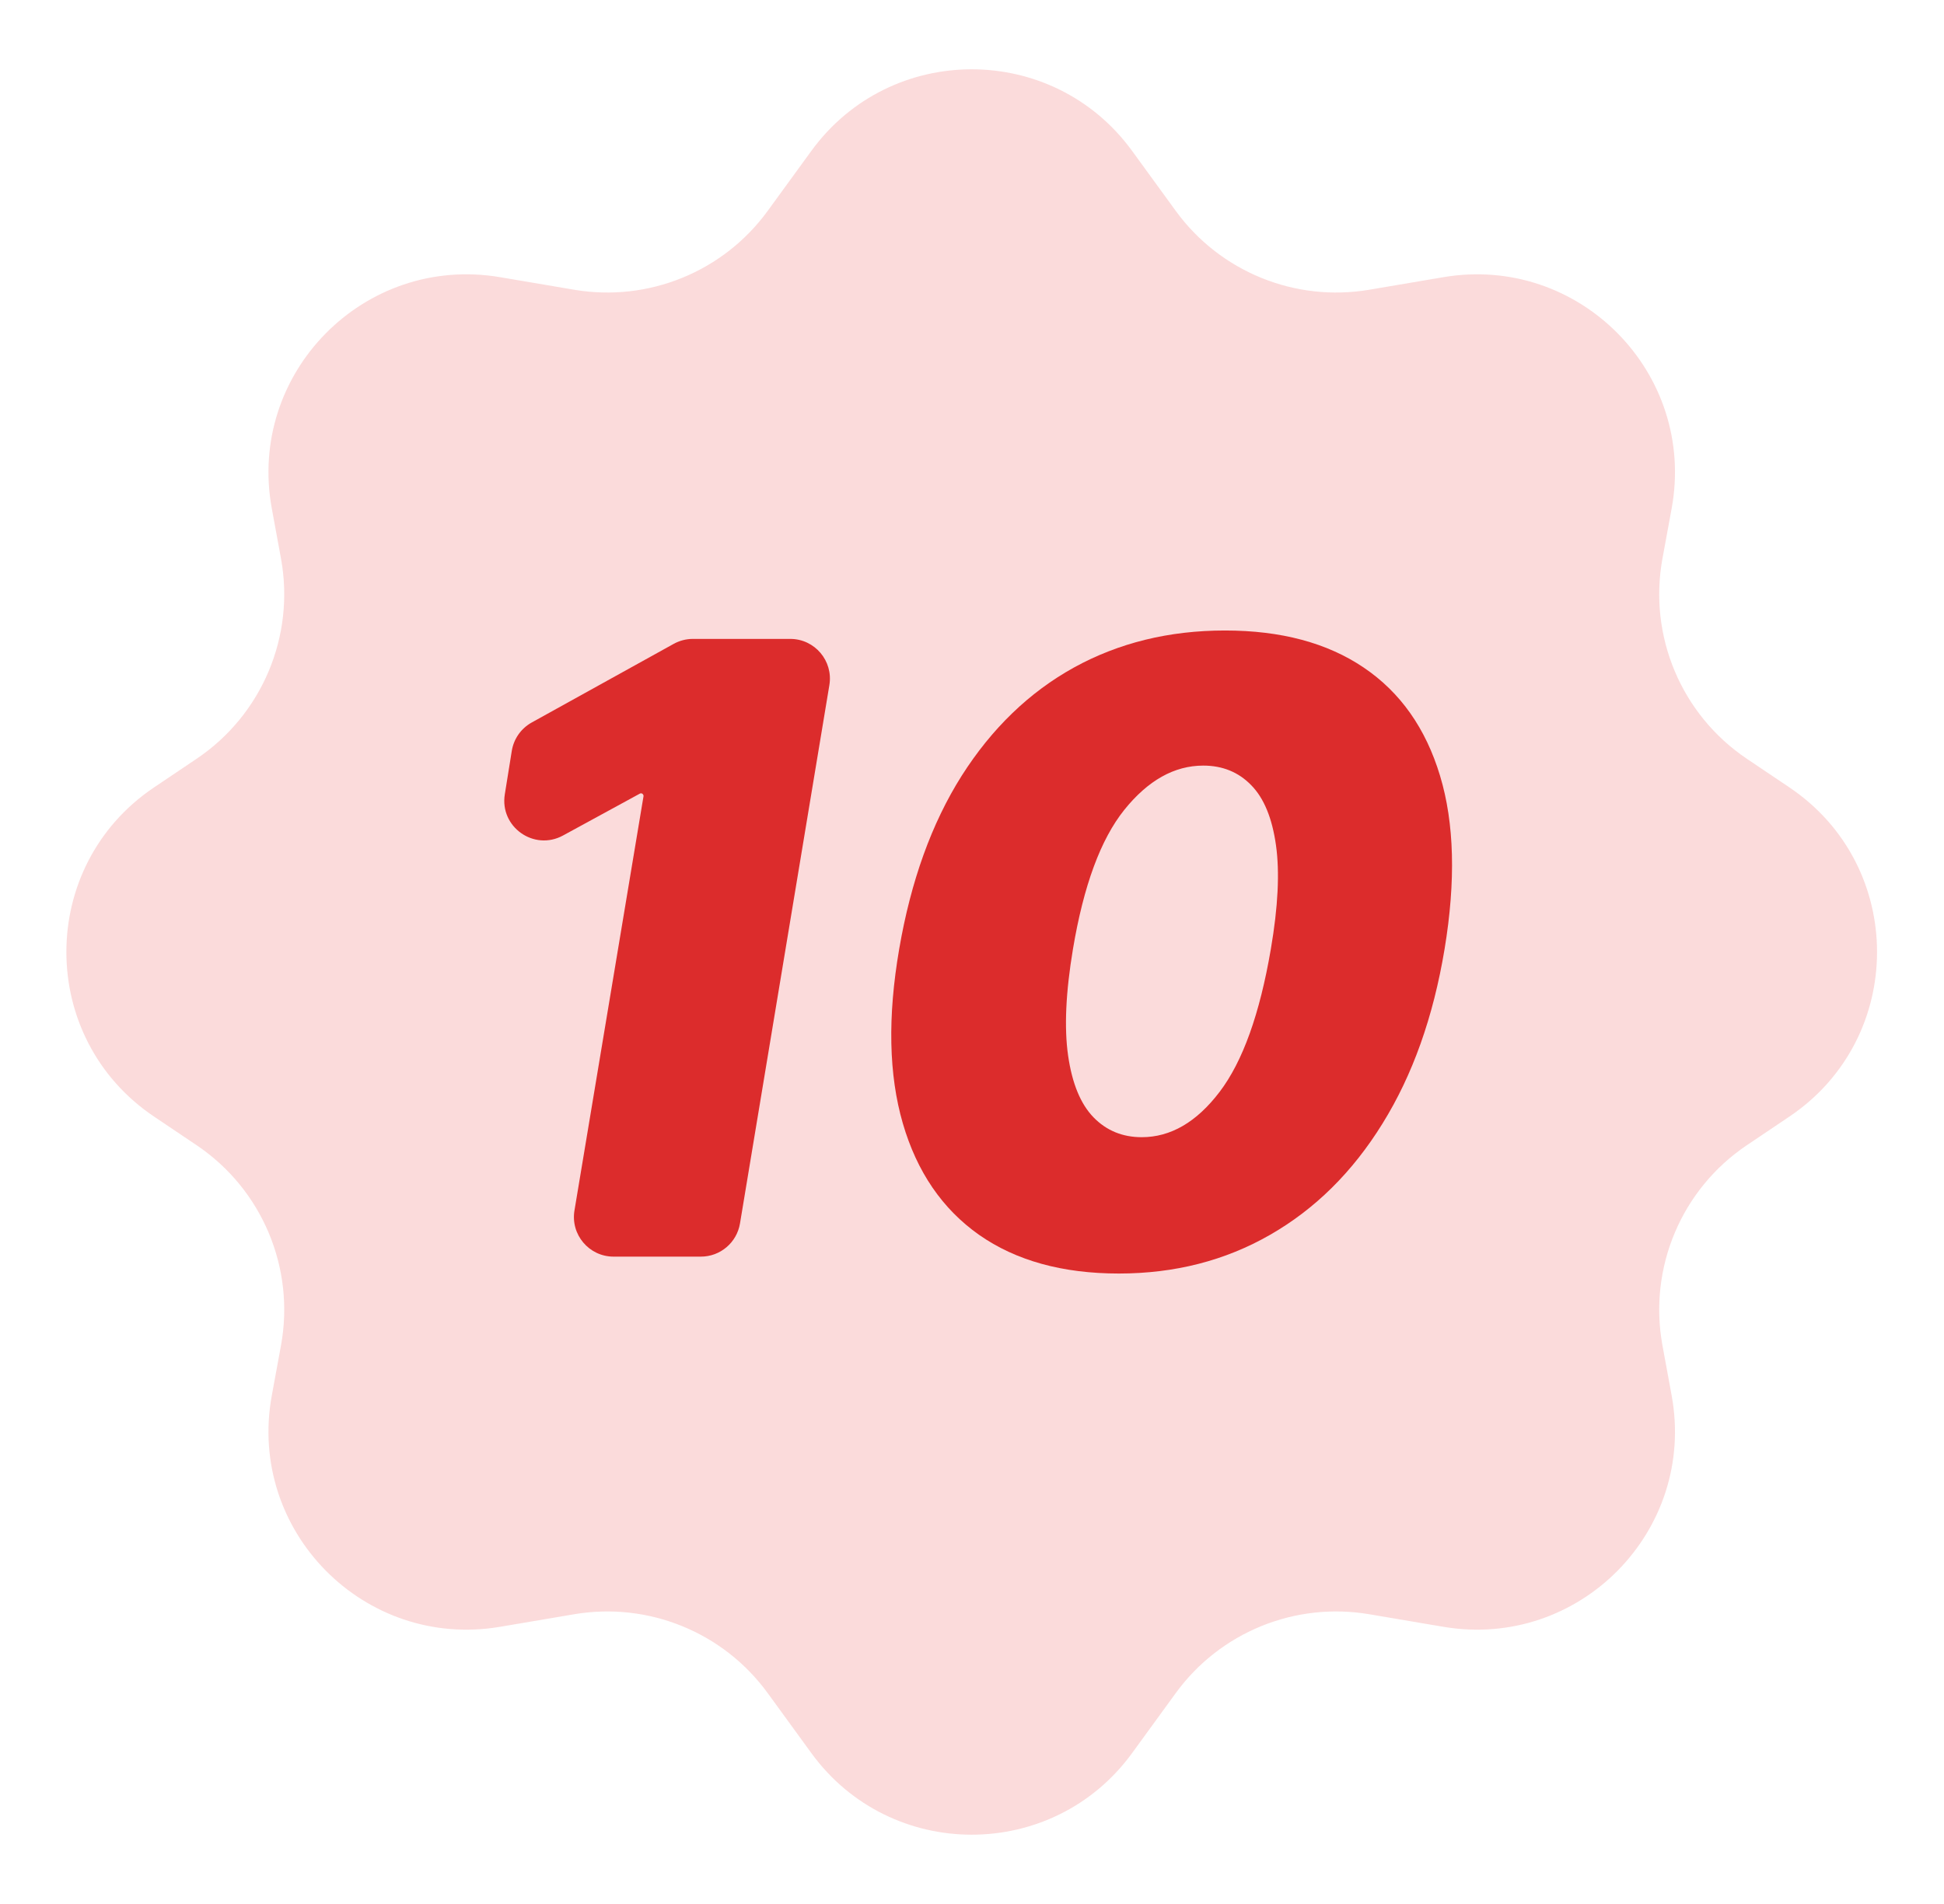
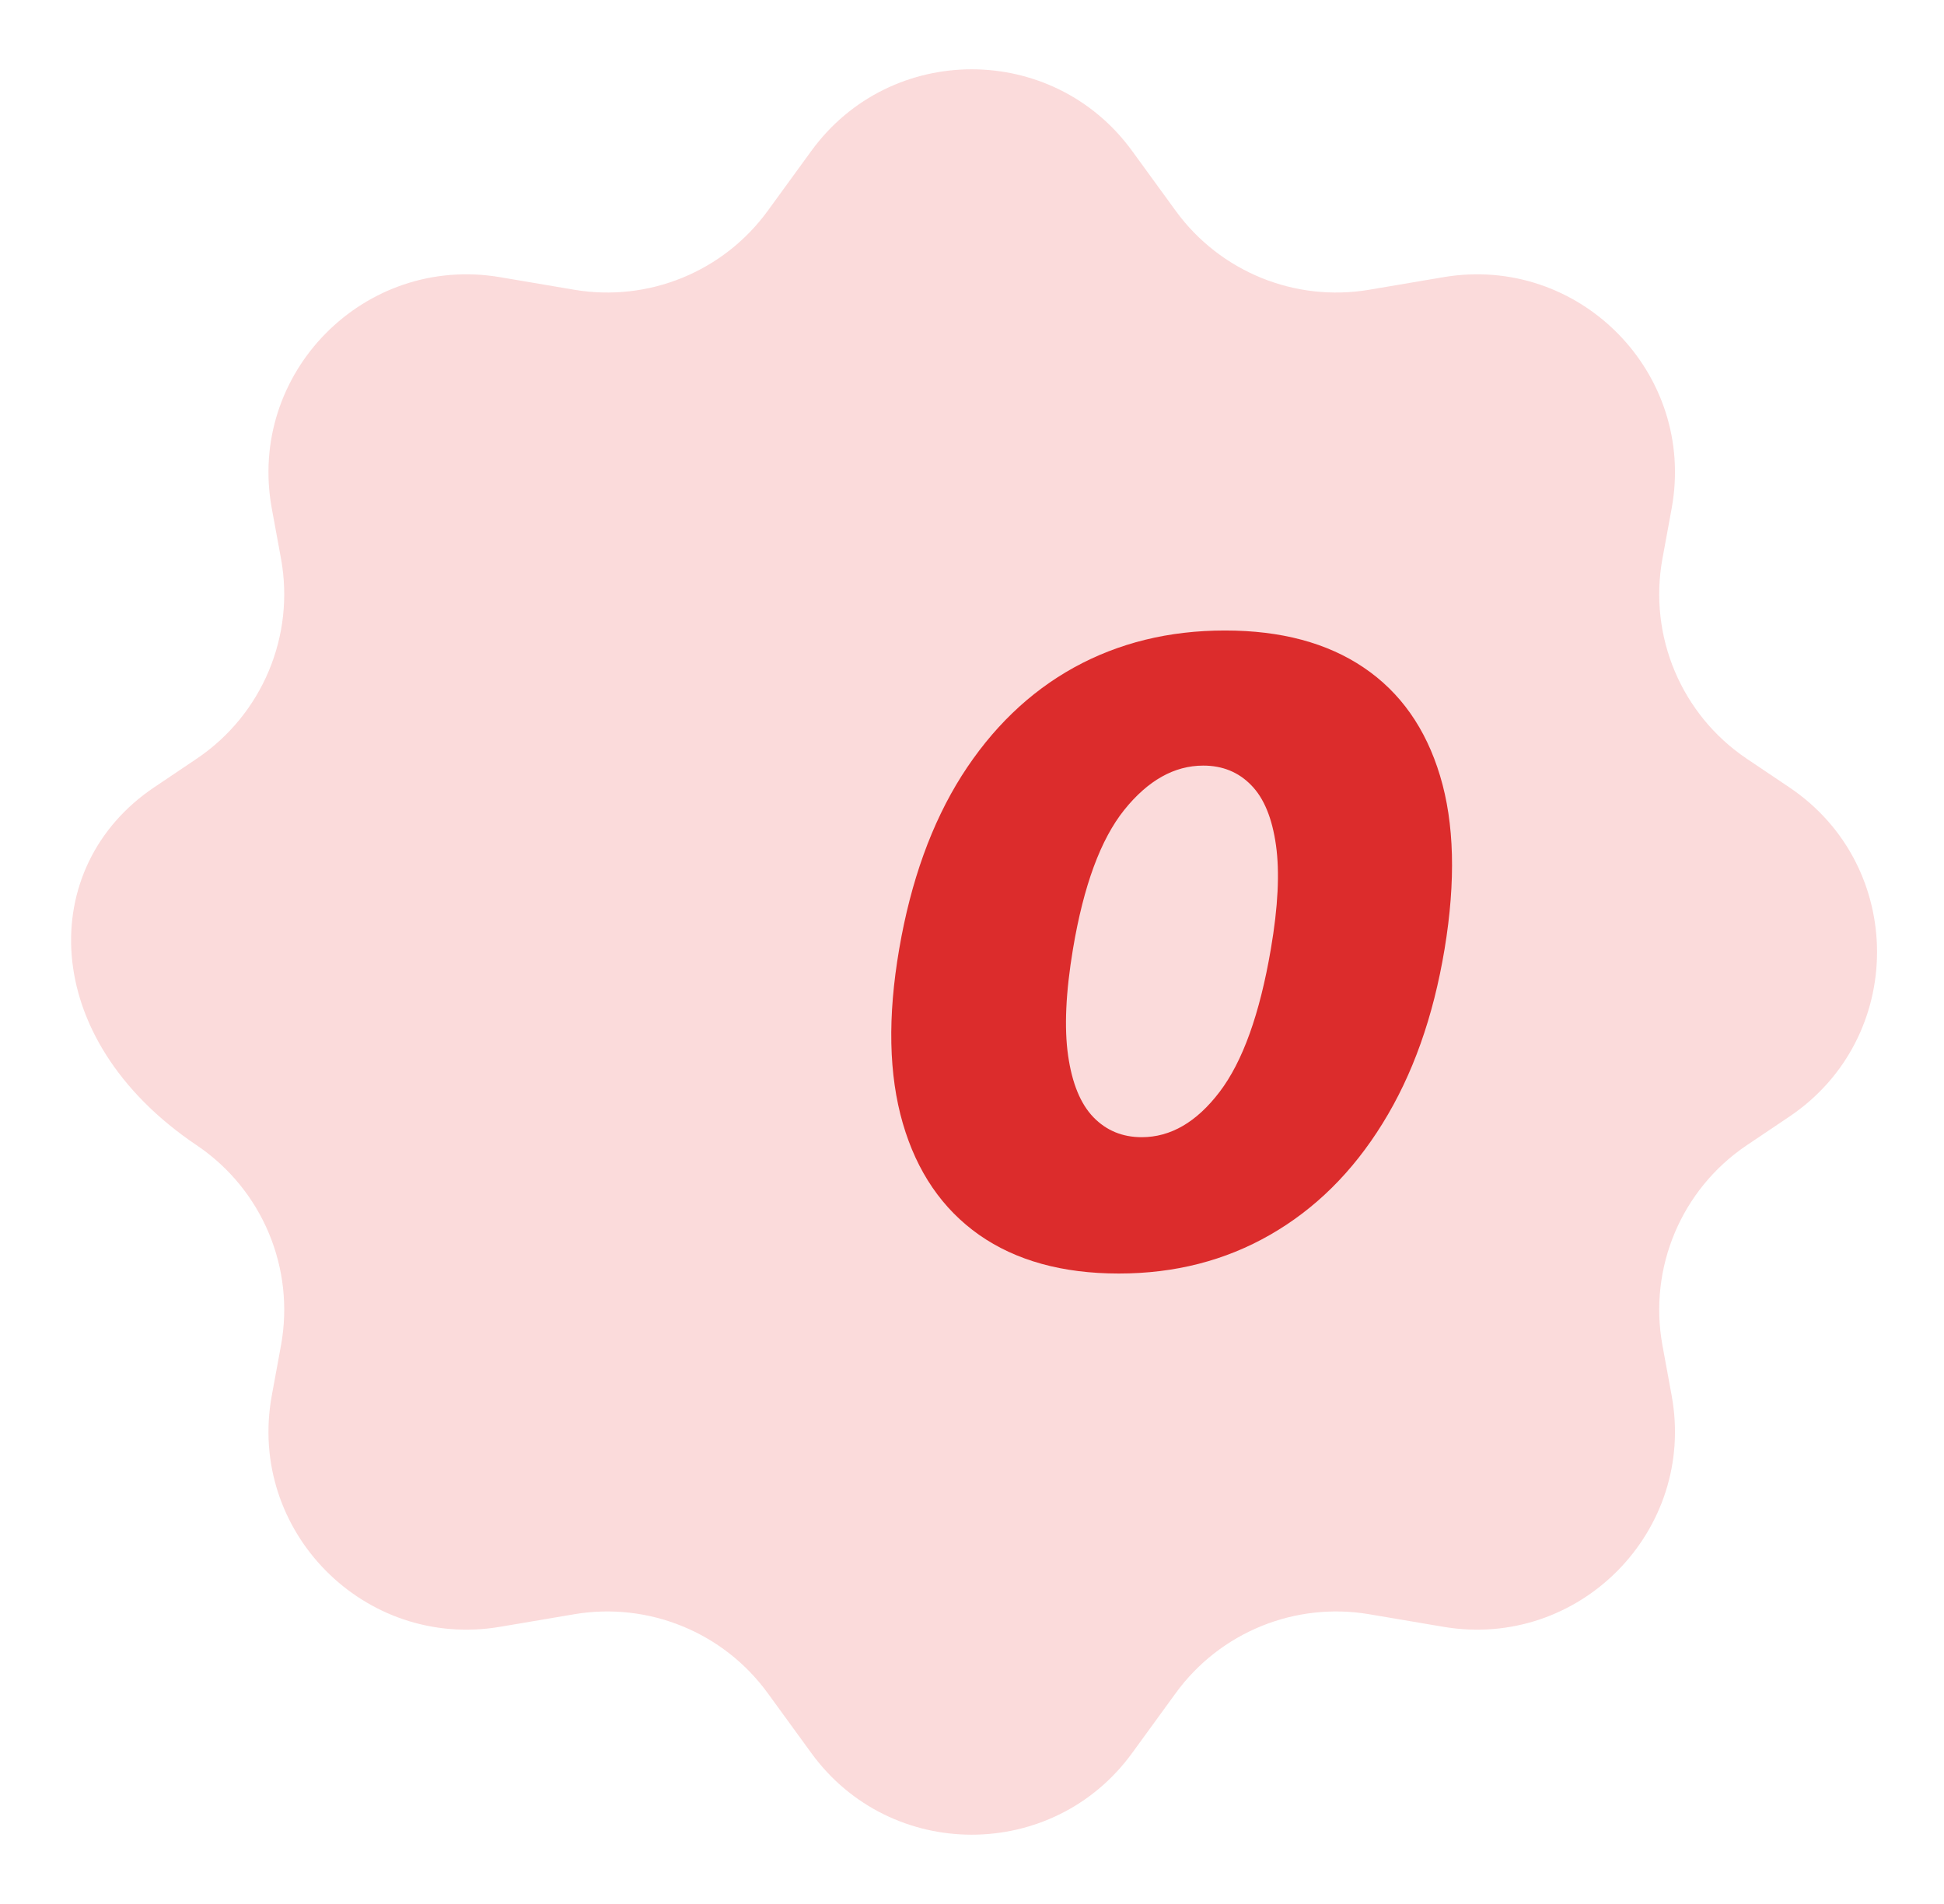
<svg xmlns="http://www.w3.org/2000/svg" width="49" height="48" viewBox="0 0 49 48" fill="none">
  <g clip-path="url(#clip0_328_25)">
-     <path d="M20.45 3.805C22.447 1.061 26.539 1.061 28.536 3.805L29.636 5.317C30.753 6.852 32.644 7.622 34.516 7.304L36.38 6.988C39.803 6.407 42.761 9.405 42.135 12.82L41.904 14.078C41.545 16.034 42.379 18.017 44.029 19.128L45.105 19.852C48.048 21.834 48.048 26.166 45.105 28.148L44.029 28.872C42.379 29.983 41.545 31.966 41.904 33.922L42.135 35.18C42.761 38.595 39.803 41.593 36.38 41.012L34.516 40.696C32.644 40.378 30.753 41.148 29.636 42.683L28.536 44.195C26.539 46.939 22.447 46.939 20.45 44.195L19.35 42.683C18.233 41.148 16.342 40.378 14.47 40.696L12.606 41.012C9.183 41.593 6.225 38.595 6.851 35.18L7.082 33.922C7.441 31.966 6.607 29.983 4.957 28.872L3.881 28.148C0.937 26.166 0.937 21.834 3.881 19.852L4.957 19.128C6.607 18.017 7.441 16.034 7.082 14.078L6.851 12.82C6.225 9.405 9.183 6.407 12.606 6.988L14.47 7.304C16.342 7.622 18.233 6.852 19.35 5.317L20.45 3.805Z" fill="#FBDBDB" />
-     <path d="M19.919 16.107C20.537 16.107 21.006 16.662 20.905 17.271L18.652 30.844C18.572 31.326 18.155 31.68 17.666 31.68H15.466C14.848 31.68 14.378 31.125 14.48 30.515L16.22 20.075C16.226 20.036 16.196 20 16.157 20V20C16.146 20 16.136 20.003 16.127 20.008L14.19 21.064C13.46 21.461 12.592 20.847 12.724 20.026L12.9 18.93C12.949 18.626 13.135 18.363 13.403 18.214L16.979 16.233C17.128 16.151 17.294 16.107 17.464 16.107H19.919Z" fill="#DC2C2C" />
+     <path d="M20.45 3.805C22.447 1.061 26.539 1.061 28.536 3.805L29.636 5.317C30.753 6.852 32.644 7.622 34.516 7.304L36.38 6.988C39.803 6.407 42.761 9.405 42.135 12.82L41.904 14.078C41.545 16.034 42.379 18.017 44.029 19.128L45.105 19.852C48.048 21.834 48.048 26.166 45.105 28.148L44.029 28.872C42.379 29.983 41.545 31.966 41.904 33.922L42.135 35.18C42.761 38.595 39.803 41.593 36.38 41.012L34.516 40.696C32.644 40.378 30.753 41.148 29.636 42.683L28.536 44.195C26.539 46.939 22.447 46.939 20.45 44.195L19.35 42.683C18.233 41.148 16.342 40.378 14.47 40.696L12.606 41.012C9.183 41.593 6.225 38.595 6.851 35.18L7.082 33.922C7.441 31.966 6.607 29.983 4.957 28.872C0.937 26.166 0.937 21.834 3.881 19.852L4.957 19.128C6.607 18.017 7.441 16.034 7.082 14.078L6.851 12.82C6.225 9.405 9.183 6.407 12.606 6.988L14.47 7.304C16.342 7.622 18.233 6.852 19.35 5.317L20.45 3.805Z" fill="#FBDBDB" />
    <path d="M28.2 32.106C26.781 32.106 25.608 31.781 24.68 31.132C23.752 30.478 23.111 29.541 22.756 28.319C22.401 27.097 22.371 25.632 22.665 23.924C22.959 22.211 23.483 20.756 24.239 19.559C24.999 18.363 25.942 17.453 27.067 16.83C28.198 16.206 29.468 15.895 30.877 15.895C32.286 15.895 33.452 16.206 34.374 16.83C35.297 17.453 35.938 18.363 36.298 19.559C36.658 20.751 36.696 22.206 36.412 23.924C36.128 25.637 35.606 27.105 34.846 28.327C34.091 29.548 33.145 30.483 32.01 31.132C30.879 31.781 29.61 32.106 28.2 32.106ZM28.778 28.669C29.508 28.669 30.162 28.288 30.74 27.528C31.323 26.763 31.754 25.561 32.033 23.924C32.215 22.86 32.258 21.988 32.162 21.308C32.066 20.624 31.858 20.12 31.538 19.795C31.219 19.466 30.816 19.301 30.329 19.301C29.599 19.301 28.935 19.674 28.337 20.419C27.744 21.159 27.313 22.327 27.045 23.924C26.862 25.019 26.822 25.916 26.923 26.616C27.024 27.315 27.237 27.832 27.562 28.167C27.886 28.501 28.292 28.669 28.778 28.669Z" fill="#DC2C2C" />
  </g>
  <defs>
    <clipPath id="clip0_328_25">
      <rect width="48" height="48" fill="white" transform="translate(0.5)" />
    </clipPath>
  </defs>
</svg>